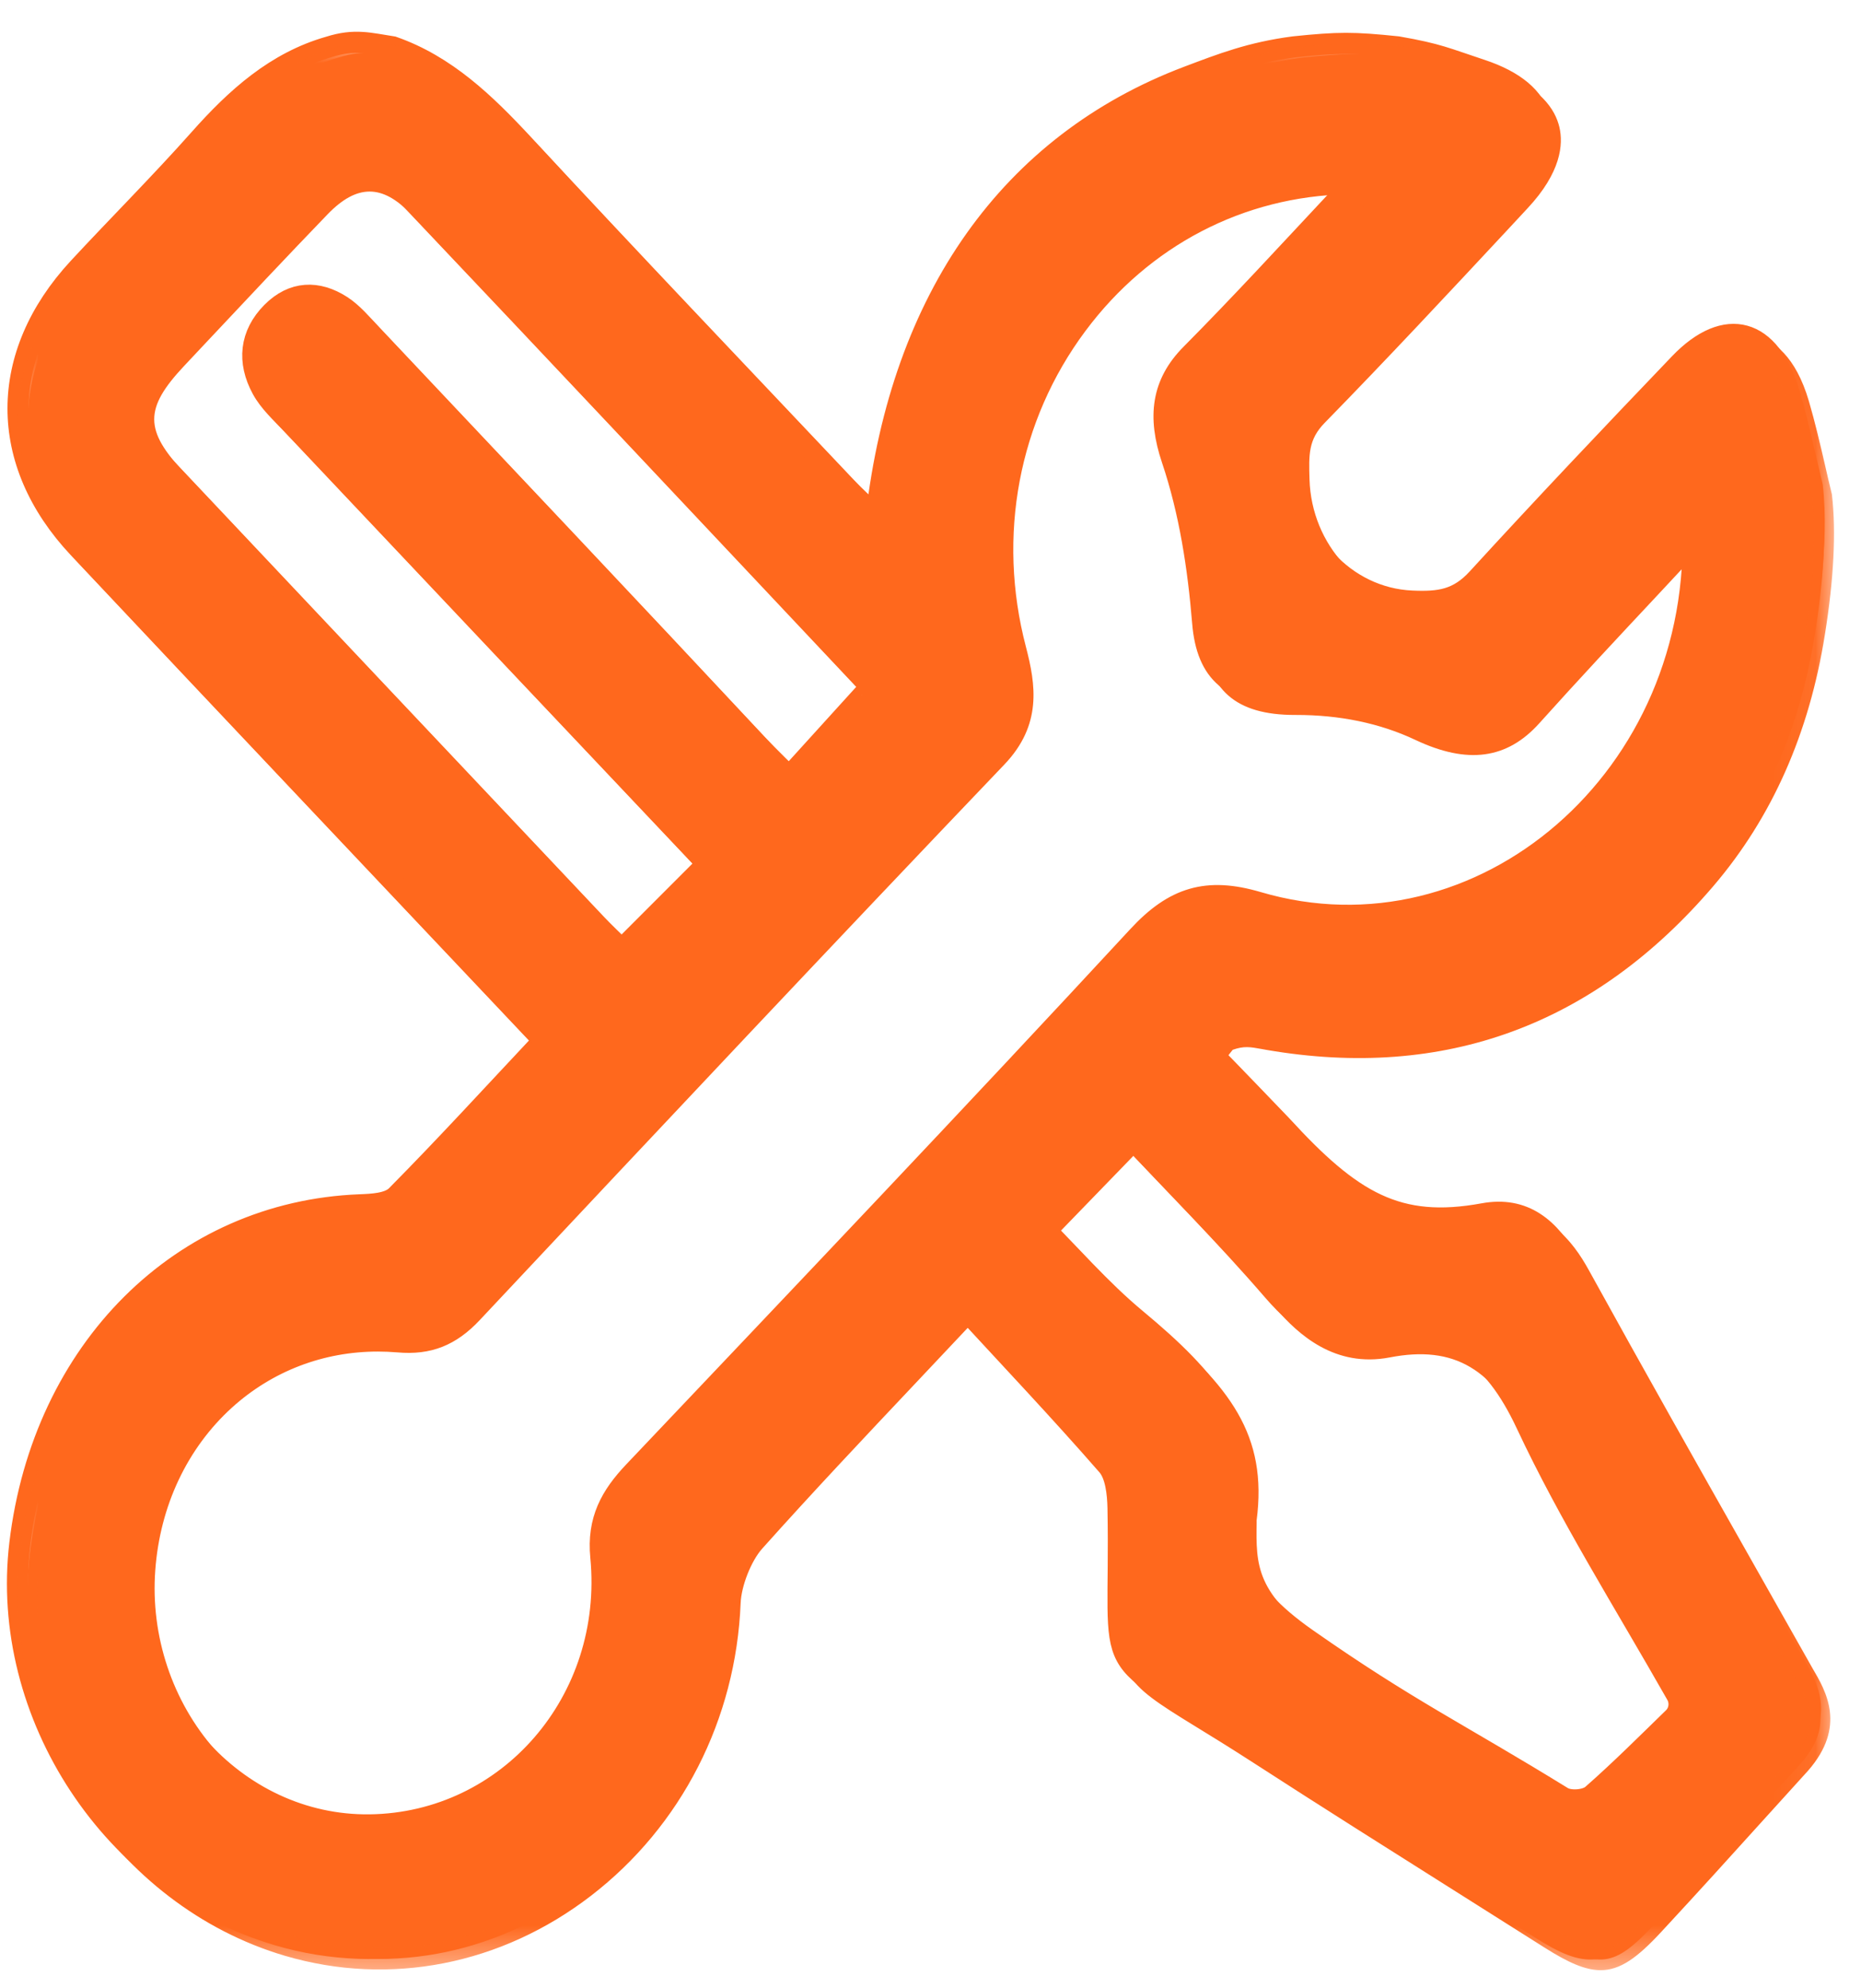
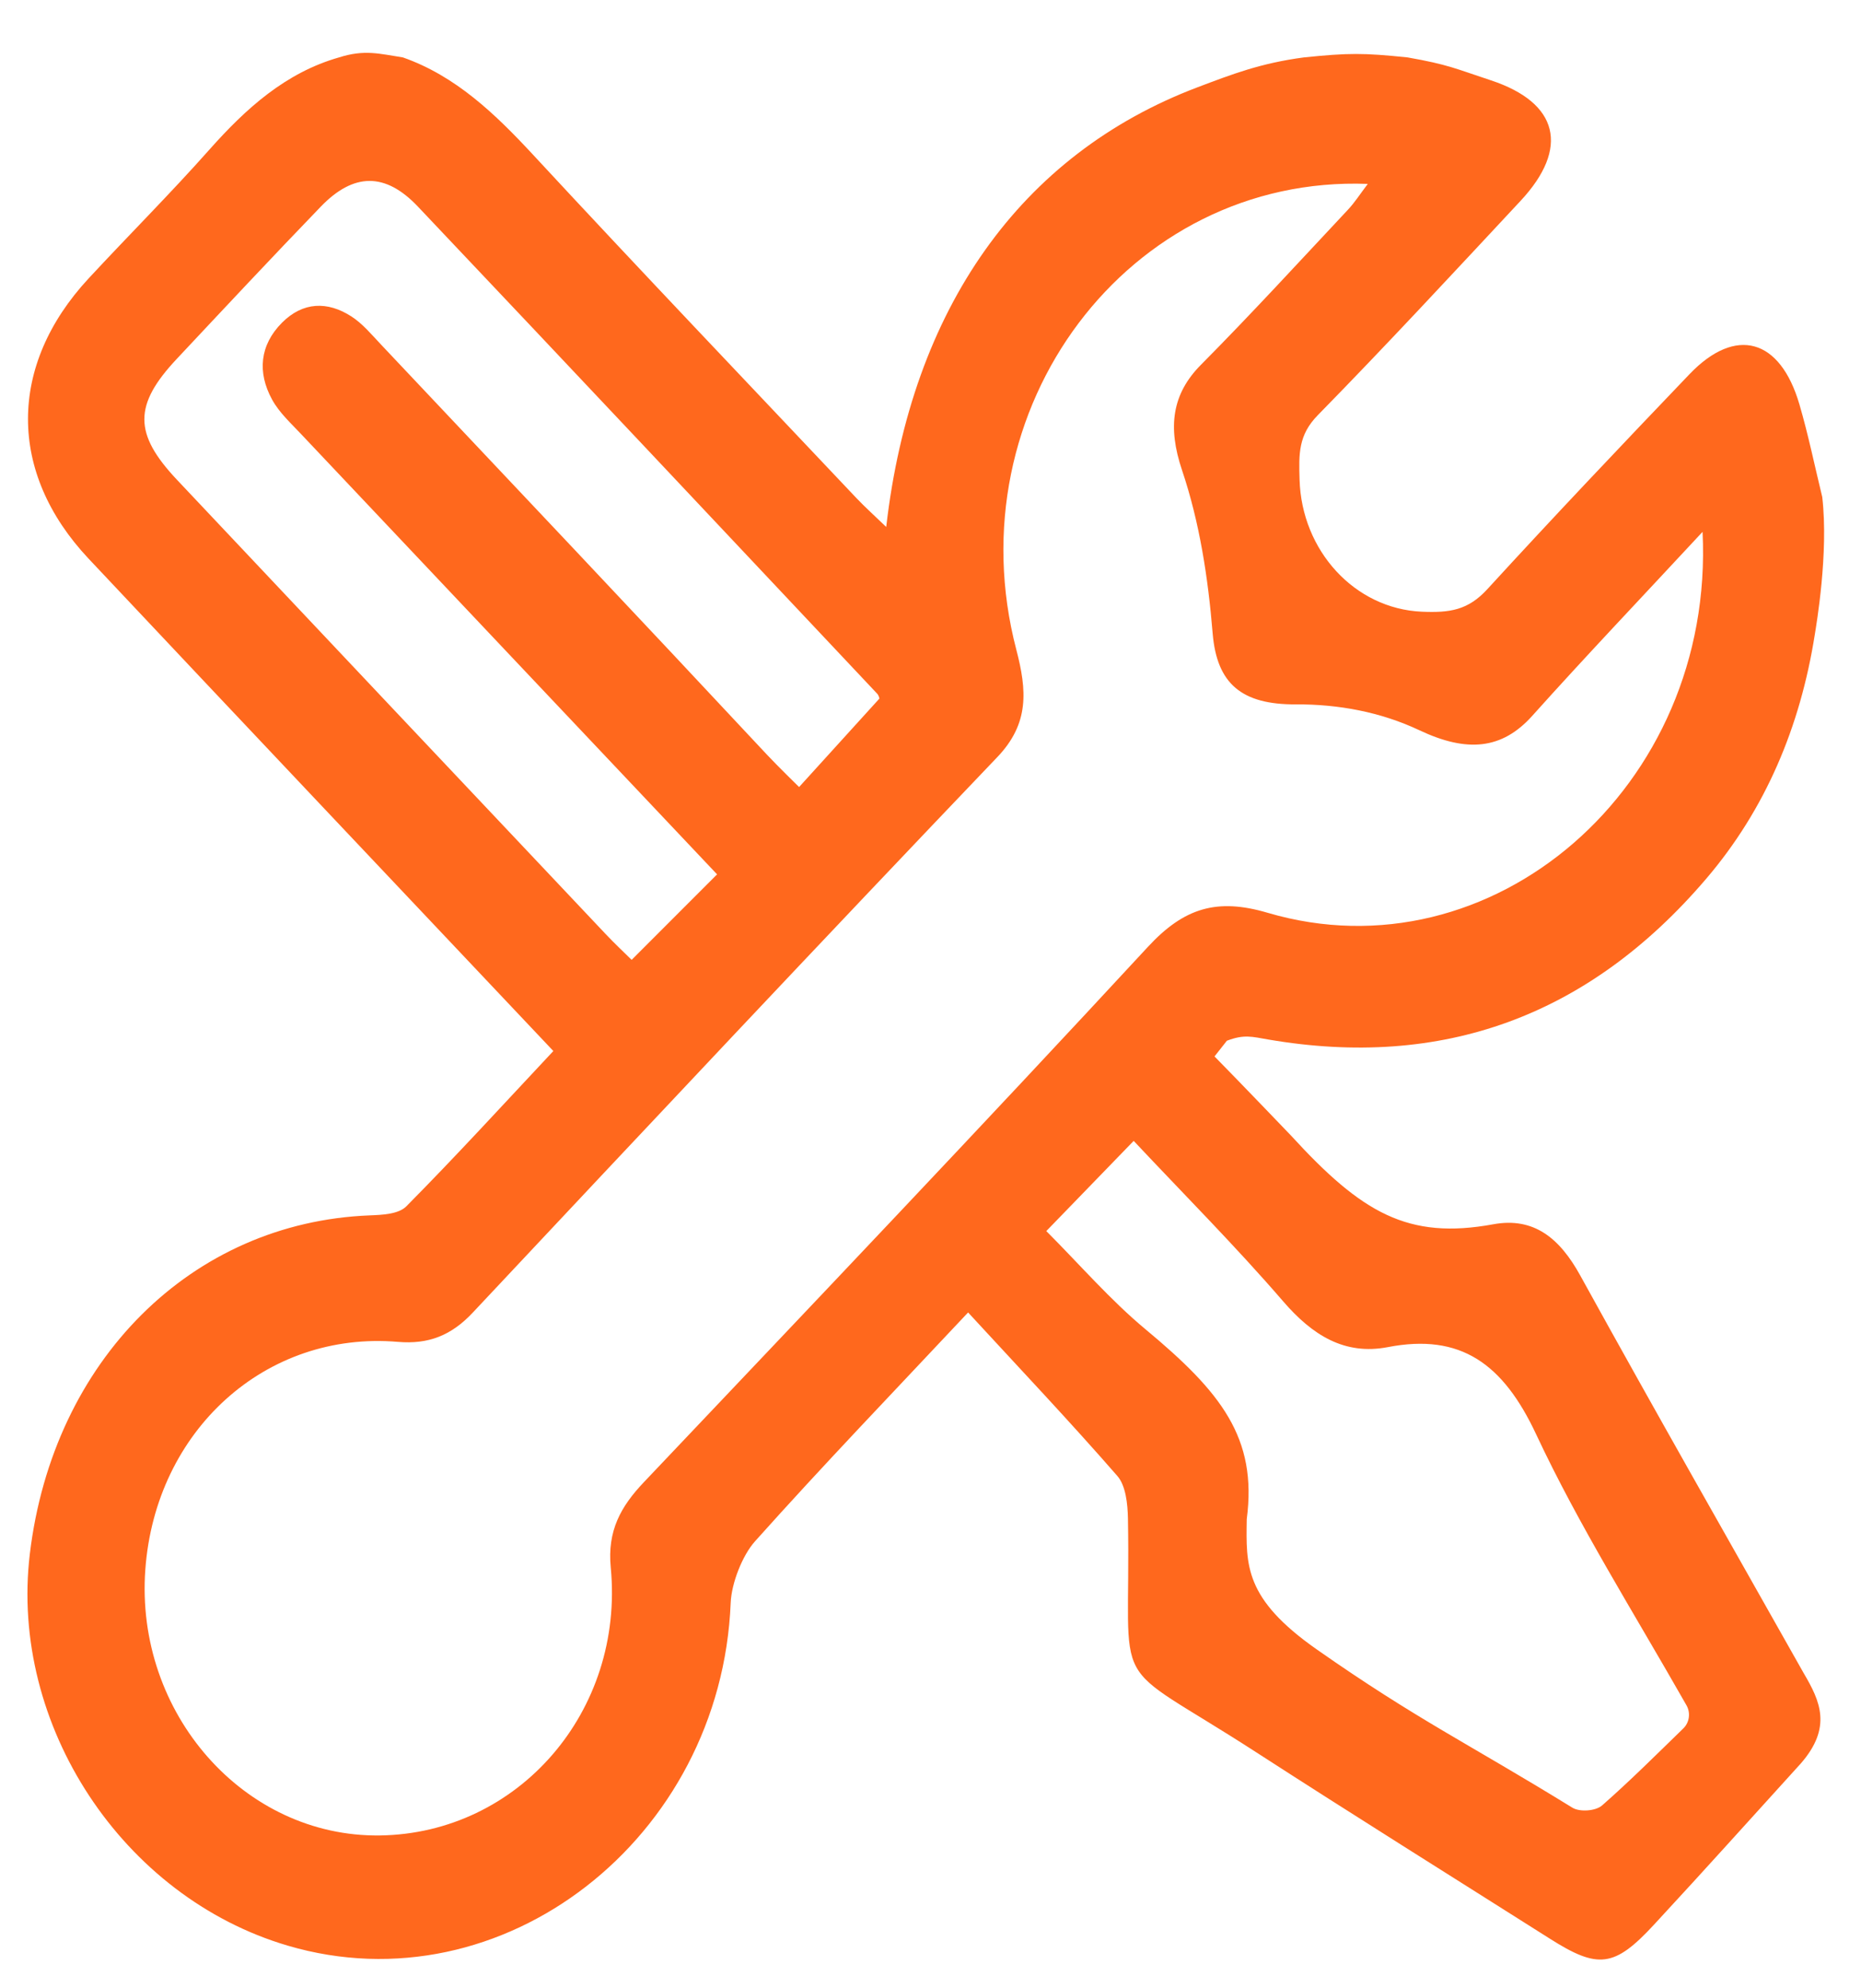
<svg xmlns="http://www.w3.org/2000/svg" xmlns:xlink="http://www.w3.org/1999/xlink" width="44px" height="47px" viewBox="0 0 44 47" version="1.1">
  <title>icon/dealer-riparatore</title>
  <defs>
    <polygon id="path-1" points="1.67024912e-15 0 42.948 0 42.948 45.571 1.67024912e-15 45.571" />
  </defs>
  <g id="Page-1" stroke="none" stroke-width="1" fill="none" fill-rule="evenodd">
    <g id="360x640" transform="translate(-158, -2848)">
      <g id="section-2" transform="translate(31, 1513)">
        <g id="5-dealer-riparatore" transform="translate(8, 1335.997)">
          <g id="icon/dealer-riparatore" transform="translate(119.414, 0.003)">
-             <path d="M24.089,27.85 C24.887,28.649 25.609,29.487 26.441,30.178 C28.223,31.66 29.081,32.738 28.828,34.662 C28.812,35.749 28.765,36.535 30.485,37.74 C32.866,39.407 34.06,39.96 36.526,41.48 C36.699,41.588 37.078,41.561 37.23,41.428 C37.891,40.848 38.516,40.223 39.152,39.604 C39.295,39.465 39.326,39.237 39.226,39.061 C37.955,36.825 36.681,34.811 35.673,32.657 C34.89,30.987 33.887,30.26 32.165,30.593 C31.143,30.791 30.384,30.315 29.69,29.512 C28.556,28.197 27.33,26.97 26.155,25.718 C25.457,26.438 24.83,27.086 24.089,27.85 Z M20.143,15.263 C20.144,15.264 20.132,15.191 20.09,15.148 C16.474,11.308 12.861,7.463 9.232,3.635 C8.459,2.819 7.711,2.832 6.935,3.636 C5.789,4.823 4.662,6.029 3.531,7.233 C2.507,8.323 2.508,9.002 3.537,10.094 C6.912,13.673 10.289,17.25 13.667,20.826 C13.886,21.057 14.117,21.273 14.285,21.44 C14.973,20.751 15.622,20.103 16.306,19.418 C13.004,15.925 9.736,12.471 6.472,9.012 C6.228,8.754 5.953,8.505 5.784,8.196 C5.432,7.551 5.494,6.907 6.016,6.381 C6.513,5.882 7.094,5.867 7.659,6.23 C7.922,6.4 8.137,6.659 8.359,6.893 C11.402,10.118 14.449,13.339 17.476,16.58 C17.731,16.854 18.245,17.354 18.245,17.354 C19.143,16.366 19.525,15.944 20.143,15.263 Z M39.606,11.322 C38.157,12.882 36.848,14.257 35.579,15.671 C34.862,16.47 34.034,16.543 32.911,16.013 C31.994,15.579 30.994,15.396 29.99,15.401 C28.715,15.408 28.121,14.918 28.022,13.721 C27.914,12.409 27.715,11.102 27.298,9.861 C26.955,8.845 27.061,8.064 27.744,7.375 C28.928,6.182 30.067,4.94 31.218,3.711 C31.378,3.541 31.507,3.339 31.69,3.098 C26.025,2.885 21.892,8.418 23.38,14.107 C23.631,15.069 23.692,15.85 22.932,16.646 C18.773,20.997 14.65,25.388 10.528,29.779 C10.021,30.319 9.481,30.53 8.761,30.47 C5.628,30.204 3.027,32.566 2.788,35.85 C2.539,39.249 5.125,42.18 8.332,42.137 C11.604,42.093 14.119,39.205 13.792,35.803 C13.707,34.932 14.03,34.36 14.573,33.788 C18.561,29.584 22.555,25.387 26.493,21.132 C27.348,20.207 28.128,19.975 29.321,20.326 C34.609,21.886 39.902,17.371 39.606,11.322 Z M7.368,0.108 C7.974,-0.084 8.316,0.022 8.876,0.108 C10.124,0.545 11.055,1.438 11.959,2.413 C14.484,5.138 17.047,7.822 19.597,10.52 C19.806,10.741 20.031,10.943 20.304,11.207 C20.899,6.035 23.487,2.397 27.662,0.815 C28.478,0.507 29.156,0.242 30.18,0.108 C31.239,-0.001 31.58,-0.001 32.631,0.108 C33.598,0.277 33.765,0.374 34.604,0.651 C36.199,1.178 36.469,2.248 35.301,3.5 C33.715,5.2 32.133,6.906 30.509,8.565 C30.048,9.035 30.058,9.48 30.077,10.091 C30.127,11.769 31.38,13.138 32.964,13.209 C33.626,13.239 34.06,13.177 34.52,12.675 C36.091,10.959 37.691,9.272 39.298,7.594 C40.389,6.456 41.44,6.75 41.896,8.313 C42.107,9.031 42.257,9.77 42.435,10.499 C42.588,11.834 42.294,13.527 42.259,13.748 C41.915,15.931 41.092,17.883 39.69,19.524 C36.901,22.79 33.437,24.024 29.338,23.322 C28.951,23.256 28.766,23.196 28.358,23.351 L28.067,23.723 C28.676,24.342 29.877,25.595 29.877,25.595 C31.548,27.421 32.636,28.061 34.66,27.69 C35.617,27.515 36.227,28.02 36.711,28.897 C38.593,32.307 40.087,34.915 42,38.306 C42.383,38.958 42.677,39.579 41.925,40.438 C40.6,41.896 39.794,42.802 38.457,44.247 C37.517,45.261 37.133,45.298 35.991,44.575 C33.676,43.109 31.353,41.657 29.05,40.169 C25.45,37.841 26.1,38.958 26.02,34.642 C26.013,34.301 25.966,33.865 25.77,33.64 C24.642,32.346 23.464,31.104 22.24,29.775 C20.495,31.635 18.817,33.378 17.202,35.184 C16.902,35.519 16.646,36.175 16.627,36.636 C16.403,42.214 11.231,46.238 6.156,44.742 C2.25,43.592 -0.426,39.528 0.056,35.485 C0.603,30.904 3.882,27.644 8.093,27.48 C8.388,27.468 8.772,27.453 8.959,27.265 C10.132,26.08 11.261,24.845 12.435,23.595 C8.731,19.675 5.081,15.821 1.444,11.954 C-0.468,9.922 -0.46,7.389 1.443,5.335 C2.39,4.314 3.375,3.332 4.301,2.29 C5.172,1.308 6.111,0.466 7.368,0.108 Z" id="Stroke-3" stroke="#FF681D" stroke-width="0.5" />
            <g id="Group-6" transform="translate(0, -0)">
              <path d="M24.324,28.1 C25.121,28.898 25.843,29.736 26.676,30.427 C28.457,31.909 29.316,32.987 29.063,34.911 C29.047,35.998 29,36.785 30.72,37.99 C33.1,39.656 34.295,40.209 36.761,41.729 C36.934,41.837 37.313,41.81 37.464,41.677 C38.125,41.097 38.751,40.472 39.387,39.854 C39.53,39.714 39.561,39.487 39.46,39.31 C38.189,37.075 36.916,35.061 35.907,32.907 C35.125,31.236 34.122,30.51 32.4,30.843 C31.378,31.04 30.618,30.565 29.924,29.761 C28.79,28.447 27.565,27.22 26.39,25.968 C25.692,26.687 25.065,27.335 24.324,28.1 M20.378,15.513 C20.379,15.514 20.366,15.44 20.325,15.397 C16.709,11.557 13.095,7.713 9.467,3.884 C8.694,3.068 7.946,3.081 7.17,3.885 C6.024,5.072 4.896,6.278 3.767,7.482 C2.742,8.573 2.743,9.252 3.772,10.343 C7.146,13.922 10.524,17.499 13.902,21.075 C14.12,21.306 14.352,21.523 14.52,21.689 C15.208,21 15.857,20.353 16.54,19.668 C13.238,16.174 9.971,12.72 6.706,9.262 C6.463,9.003 6.188,8.754 6.019,8.445 C5.666,7.8 5.729,7.157 6.251,6.63 C6.748,6.131 7.329,6.116 7.894,6.48 C8.157,6.649 8.371,6.908 8.593,7.143 C11.637,10.367 14.683,13.588 17.71,16.829 C17.966,17.103 18.479,17.604 18.479,17.604 C19.377,16.615 19.76,16.193 20.378,15.513 M39.84,11.572 C38.391,13.132 37.082,14.506 35.814,15.92 C35.097,16.72 34.268,16.792 33.146,16.262 C32.229,15.829 31.228,15.645 30.225,15.65 C28.949,15.657 28.356,15.168 28.257,13.971 C28.149,12.658 27.95,11.352 27.532,10.111 C27.19,9.094 27.295,8.314 27.979,7.624 C29.163,6.431 30.301,5.189 31.453,3.96 C31.613,3.791 31.742,3.588 31.925,3.347 C26.26,3.134 22.127,8.668 23.615,14.357 C23.866,15.318 23.926,16.1 23.167,16.895 C19.008,21.247 14.885,25.637 10.763,30.028 C10.256,30.569 9.716,30.78 8.996,30.719 C5.863,30.453 3.262,32.815 3.022,36.099 C2.774,39.499 5.36,42.429 8.567,42.386 C11.839,42.342 14.353,39.454 14.026,36.052 C13.942,35.181 14.265,34.609 14.808,34.037 C18.795,29.833 22.79,25.636 26.727,21.381 C27.583,20.456 28.362,20.224 29.556,20.576 C34.844,22.136 40.136,17.621 39.84,11.572 M7.602,0.357 C8.209,0.165 8.551,0.271 9.111,0.357 C10.358,0.795 11.29,1.688 12.194,2.663 C14.718,5.387 17.281,8.071 19.831,10.77 C20.04,10.991 20.266,11.192 20.539,11.456 C21.134,6.284 23.721,2.647 27.897,1.064 C28.712,0.756 29.391,0.492 30.415,0.357 C31.474,0.249 31.815,0.249 32.865,0.357 C33.833,0.527 33.999,0.623 34.839,0.9 C36.434,1.428 36.704,2.497 35.536,3.749 C33.95,5.449 32.368,7.156 30.743,8.814 C30.282,9.284 30.293,9.729 30.312,10.34 C30.361,12.018 31.615,13.388 33.198,13.459 C33.861,13.488 34.295,13.427 34.754,12.924 C36.326,11.208 37.926,9.522 39.533,7.843 C40.624,6.705 41.675,6.999 42.131,8.562 C42.341,9.28 42.492,10.019 42.67,10.749 C42.823,12.083 42.529,13.776 42.494,13.998 C42.15,16.18 41.327,18.132 39.925,19.773 C37.136,23.04 33.671,24.273 29.573,23.572 C29.186,23.505 29.001,23.445 28.593,23.601 L28.301,23.972 C28.911,24.591 30.111,25.844 30.111,25.844 C31.783,27.67 32.871,28.31 34.894,27.939 C35.852,27.764 36.462,28.269 36.946,29.146 C38.828,32.556 40.322,35.164 42.234,38.555 C42.618,39.208 42.911,39.829 42.16,40.688 C40.835,42.145 40.028,43.051 38.691,44.496 C37.752,45.511 37.367,45.548 36.226,44.824 C33.911,43.358 31.588,41.907 29.285,40.419 C25.685,38.09 26.334,39.208 26.254,34.891 C26.248,34.55 26.202,34.115 26.004,33.889 C24.877,32.596 23.699,31.353 22.475,30.024 C20.729,31.884 19.052,33.627 17.437,35.433 C17.137,35.768 16.881,36.424 16.862,36.885 C16.637,42.463 11.466,46.487 6.39,44.991 C2.484,43.841 -0.192,39.778 0.291,35.734 C0.838,31.154 4.117,27.893 8.327,27.729 C8.623,27.717 9.007,27.702 9.193,27.515 C10.367,26.33 11.496,25.095 12.669,23.844 C8.966,19.924 5.316,16.071 1.679,12.204 C-0.233,10.171 -0.225,7.638 1.678,5.585 C2.625,4.563 3.61,3.581 4.535,2.539 C5.407,1.557 6.345,0.715 7.602,0.357" id="Fill-1" fill="#FF681D" />
              <g id="Group-5">
                <mask id="mask-2" fill="white">
                  <use xlink:href="#path-1" />
                </mask>
                <g id="Clip-4" />
-                 <path d="M8.325,3.528 C8.002,3.528 7.679,3.707 7.334,4.063 C6.366,5.066 5.412,6.083 4.457,7.099 L3.933,7.657 C2.997,8.655 2.999,9.17 3.938,10.167 C7.313,13.746 10.69,17.323 14.068,20.899 C14.221,21.06 14.379,21.214 14.518,21.349 L16.203,19.663 C12.959,16.232 9.748,12.836 6.54,9.437 L6.396,9.288 C6.186,9.072 5.967,8.848 5.816,8.57 C5.402,7.814 5.502,7.04 6.09,6.449 C6.645,5.89 7.328,5.825 8.016,6.267 C8.257,6.421 8.453,6.634 8.641,6.839 L9.888,8.163 C12.557,10.988 15.224,13.813 17.878,16.654 C18.038,16.826 18.298,17.087 18.47,17.254 L20.076,15.486 L18.15,13.439 C15.204,10.31 12.258,7.18 9.301,4.06 C8.966,3.706 8.646,3.528 8.325,3.528 L8.325,3.528 Z M14.521,22.03 L14.207,21.721 C14.062,21.582 13.896,21.42 13.736,21.251 C10.357,17.675 6.98,14.098 3.605,10.519 C2.487,9.334 2.487,8.493 3.6,7.307 L4.124,6.747 C5.08,5.729 6.035,4.711 7.005,3.708 C7.885,2.796 8.768,2.796 9.633,3.708 C12.59,6.827 15.536,9.957 18.483,13.087 L20.492,15.221 C20.569,15.303 20.599,15.409 20.608,15.463 L20.633,15.592 L18.49,17.952 L18.321,17.788 C18.321,17.788 17.802,17.282 17.544,17.005 C14.891,14.165 12.223,11.34 9.556,8.516 L8.305,7.187 C8.128,6.996 7.962,6.815 7.772,6.693 C7.27,6.371 6.812,6.41 6.413,6.81 C5.979,7.249 5.915,7.757 6.222,8.32 C6.342,8.538 6.527,8.729 6.723,8.93 L6.872,9.085 C10.087,12.489 13.302,15.891 16.553,19.329 L16.879,19.673 L14.521,22.03 Z M24.663,28.097 C24.853,28.292 25.038,28.486 25.224,28.679 C25.756,29.238 26.26,29.766 26.821,30.231 C28.671,31.77 29.561,32.921 29.296,34.945 L29.297,34.981 C29.281,36.002 29.271,36.677 30.85,37.781 C32.398,38.865 33.449,39.48 34.667,40.193 C35.319,40.575 36.022,40.986 36.879,41.515 C36.967,41.568 37.241,41.551 37.314,41.485 C37.865,41.001 38.403,40.476 38.924,39.967 L39.227,39.67 C39.289,39.611 39.302,39.514 39.259,39.439 C38.912,38.827 38.563,38.231 38.22,37.645 C37.302,36.075 36.435,34.592 35.697,33.018 C34.915,31.351 33.97,30.791 32.442,31.087 C31.147,31.334 30.284,30.547 29.751,29.93 C28.956,29.009 28.103,28.116 27.278,27.253 C26.98,26.942 26.681,26.63 26.387,26.318 L24.663,28.097 Z M37.057,42.046 C36.903,42.046 36.753,42.014 36.642,41.944 C35.79,41.419 35.089,41.009 34.439,40.629 C33.213,39.911 32.154,39.292 30.591,38.198 C28.797,36.942 28.81,36.073 28.827,34.973 L28.828,34.908 C29.066,33.082 28.276,32.075 26.53,30.624 C25.949,30.14 25.412,29.578 24.893,29.034 C24.653,28.783 24.412,28.53 24.162,28.281 L23.984,28.102 L26.393,25.618 L26.556,25.792 C26.904,26.162 27.256,26.53 27.609,26.898 C28.438,27.766 29.295,28.663 30.098,29.593 C30.836,30.447 31.531,30.757 32.358,30.597 C34.085,30.264 35.249,30.941 36.118,32.796 C36.846,34.348 37.707,35.822 38.62,37.383 C38.964,37.97 39.313,38.568 39.662,39.182 C39.82,39.459 39.77,39.82 39.544,40.036 L39.242,40.332 C38.717,40.847 38.174,41.377 37.614,41.868 C37.483,41.984 37.266,42.046 37.057,42.046 L37.057,42.046 Z M8.518,30.948 C7.234,30.948 6.025,31.409 5.072,32.271 C4.013,33.231 3.368,34.597 3.257,36.119 C3.143,37.672 3.66,39.221 4.675,40.368 C5.671,41.495 7.062,42.137 8.5,42.137 L8.564,42.137 C10.089,42.117 11.531,41.431 12.52,40.255 C13.489,39.103 13.941,37.62 13.791,36.077 C13.691,35.02 14.165,34.363 14.641,33.861 L15.847,32.59 C19.373,28.875 23.019,25.031 26.56,21.206 C27.488,20.204 28.349,19.961 29.619,20.336 C32.044,21.053 34.58,20.489 36.577,18.791 C38.499,17.16 39.588,14.77 39.617,12.166 L38.786,13.057 C37.808,14.101 36.885,15.089 35.984,16.092 C35.22,16.946 34.284,17.073 33.05,16.49 C32.208,16.092 31.25,15.898 30.225,15.9 L30.199,15.9 C28.803,15.9 28.131,15.311 28.023,13.992 C27.897,12.472 27.672,11.266 27.31,10.194 C26.927,9.052 27.089,8.179 27.817,7.444 C28.724,6.529 29.62,5.569 30.487,4.64 L31.288,3.785 C31.342,3.725 31.395,3.661 31.447,3.592 C28.992,3.641 26.753,4.803 25.246,6.828 C23.667,8.948 23.155,11.668 23.842,14.29 C24.075,15.183 24.228,16.134 23.332,17.072 C19.298,21.295 15.328,25.517 10.929,30.204 C10.371,30.799 9.777,31.04 8.976,30.967 C8.823,30.955 8.67,30.948 8.518,30.948 L8.518,30.948 Z M8.5,42.636 C6.933,42.636 5.416,41.937 4.332,40.709 C3.227,39.459 2.664,37.773 2.788,36.081 C2.909,34.425 3.611,32.938 4.767,31.893 C5.927,30.842 7.437,30.338 9.014,30.47 C9.674,30.526 10.138,30.341 10.595,29.852 C14.996,25.165 18.965,20.942 23.001,16.718 C23.653,16.035 23.64,15.386 23.389,14.424 C22.662,11.647 23.204,8.766 24.877,6.519 C26.572,4.24 29.142,2.995 31.933,3.099 L32.403,3.117 L32.108,3.504 C32.047,3.583 31.993,3.658 31.941,3.729 C31.831,3.881 31.734,4.017 31.621,4.136 L30.821,4.991 C29.953,5.922 29.054,6.886 28.141,7.805 C27.547,8.403 27.431,9.068 27.753,10.027 C28.129,11.14 28.363,12.386 28.491,13.948 C28.578,15.001 29.086,15.404 30.223,15.402 C31.303,15.39 32.339,15.608 33.241,16.034 C34.297,16.534 35.015,16.45 35.643,15.749 C36.549,14.741 37.473,13.752 38.452,12.706 L40.048,10.994 L40.076,11.559 C40.222,14.548 39.054,17.326 36.871,19.18 C34.755,20.978 32.067,21.576 29.493,20.816 C28.397,20.492 27.693,20.693 26.896,21.555 C23.353,25.383 19.706,29.226 16.179,32.944 L14.973,34.214 C14.49,34.724 14.182,35.227 14.26,36.026 C14.421,37.709 13.929,39.329 12.872,40.586 C11.794,41.866 10.226,42.613 8.57,42.636 L8.5,42.636 Z M22.477,29.669 L23.577,30.859 C24.482,31.835 25.338,32.756 26.177,33.72 C26.376,33.948 26.479,34.329 26.489,34.886 C26.502,35.554 26.496,36.094 26.492,36.535 C26.476,38.391 26.476,38.391 28.096,39.384 C28.454,39.604 28.886,39.868 29.407,40.205 C31.046,41.265 32.695,42.306 34.345,43.346 L36.346,44.609 C37.401,45.277 37.668,45.247 38.523,44.321 C39.454,43.317 40.127,42.572 40.897,41.722 L41.992,40.514 C42.614,39.802 42.413,39.328 42.035,38.688 L40.506,35.983 C39.268,33.794 38.098,31.727 36.743,29.272 C36.245,28.369 35.711,28.044 34.934,28.185 C32.742,28.589 31.577,27.805 29.941,26.018 C29.941,26.018 28.746,24.769 28.138,24.152 L27.979,23.991 L28.453,23.389 L28.514,23.366 C28.936,23.207 29.171,23.248 29.497,23.305 L29.61,23.326 C33.642,24.017 37.054,22.765 39.75,19.607 C41.069,18.062 41.916,16.161 42.262,13.956 C42.469,12.685 42.528,11.572 42.437,10.779 C42.387,10.58 42.332,10.347 42.279,10.115 C42.165,9.626 42.048,9.12 41.906,8.636 C41.71,7.96 41.388,7.532 41.004,7.429 C40.621,7.326 40.159,7.539 39.698,8.021 C38.277,9.504 36.599,11.267 34.924,13.098 C34.413,13.653 33.919,13.74 33.188,13.708 C31.498,13.632 30.129,12.156 30.077,10.347 C30.058,9.723 30.042,9.184 30.581,8.635 C32.04,7.143 33.491,5.588 34.893,4.083 L35.369,3.574 C35.875,3.031 36.093,2.529 35.999,2.125 C35.902,1.714 35.477,1.372 34.769,1.139 L34.334,0.992 C33.836,0.821 33.585,0.735 32.828,0.602 C31.814,0.499 31.477,0.498 30.437,0.605 C29.471,0.732 28.806,0.985 28.035,1.277 L27.976,1.299 C23.85,2.862 21.359,6.385 20.772,11.487 L20.717,11.966 L20.121,11.394 C19.956,11.236 19.806,11.096 19.665,10.945 L17.734,8.906 C15.856,6.925 13.915,4.876 12.026,2.837 C11.195,1.941 10.279,1.03 9.036,0.593 L8.843,0.565 C8.419,0.495 8.137,0.446 7.669,0.596 L7.664,0.597 C6.388,0.961 5.452,1.869 4.706,2.71 C4.144,3.343 3.552,3.963 2.978,4.562 C2.598,4.958 2.219,5.356 1.845,5.76 C0.04,7.707 0.039,10.109 1.844,12.028 C4.387,14.731 6.935,17.426 9.504,20.143 L13.002,23.843 L11.952,24.966 C11.069,25.913 10.234,26.808 9.356,27.696 C9.105,27.947 8.68,27.965 8.34,27.978 C4.265,28.137 1.054,31.339 0.524,35.766 C0.056,39.688 2.66,43.634 6.453,44.752 C8.791,45.441 11.282,44.951 13.285,43.406 C15.305,41.851 16.523,39.47 16.627,36.875 C16.649,36.347 16.929,35.639 17.267,35.262 C18.457,33.931 19.663,32.653 20.94,31.301 C21.391,30.822 21.848,30.339 22.307,29.848 L22.477,29.669 Z M37.43,45.571 C37.063,45.571 36.66,45.389 36.106,45.038 L34.105,43.774 C32.454,42.732 30.803,41.692 29.163,40.631 C28.645,40.297 28.216,40.033 27.86,39.815 C26.054,38.708 26.004,38.617 26.022,36.53 C26.026,36.093 26.032,35.558 26.019,34.896 C26.009,34.342 25.896,34.133 25.831,34.058 C24.996,33.1 24.144,32.182 23.241,31.208 L22.474,30.379 C22.069,30.808 21.669,31.233 21.273,31.653 C19.998,33.003 18.794,34.279 17.608,35.605 C17.347,35.896 17.113,36.487 17.097,36.896 C16.986,39.645 15.698,42.164 13.561,43.81 C11.441,45.443 8.805,45.96 6.327,45.232 C2.314,44.05 -0.439,39.865 0.058,35.703 C0.616,31.029 4.014,27.649 8.319,27.479 C8.556,27.47 8.909,27.456 9.032,27.334 C9.905,26.452 10.736,25.56 11.618,24.615 L12.339,23.845 L9.171,20.496 C6.603,17.779 4.054,15.083 1.512,12.38 C-0.496,10.246 -0.497,7.575 1.51,5.41 C1.885,5.004 2.267,4.606 2.648,4.207 C3.218,3.611 3.808,2.994 4.364,2.368 C5.155,1.477 6.151,0.513 7.538,0.117 C8.106,-0.063 8.481,-0 8.915,0.073 L9.144,0.11 C10.528,0.592 11.528,1.59 12.362,2.489 C14.248,4.525 16.189,6.572 18.065,8.553 L19.997,10.594 C20.113,10.715 20.234,10.832 20.366,10.957 C21.07,5.976 23.703,2.389 27.818,0.829 L27.877,0.807 C28.674,0.505 29.361,0.245 30.385,0.11 C31.47,-0 31.82,-0.001 32.889,0.109 C33.696,0.25 33.974,0.345 34.478,0.517 L34.908,0.663 C36.011,1.027 36.358,1.594 36.455,2.005 C36.55,2.411 36.497,3.074 35.702,3.924 L35.228,4.434 C33.823,5.94 32.37,7.498 30.907,8.994 C30.519,9.39 30.529,9.744 30.547,10.332 C30.593,11.881 31.762,13.145 33.209,13.21 C33.847,13.24 34.194,13.179 34.586,12.75 C36.266,10.917 37.946,9.151 39.368,7.666 C40.118,6.885 40.732,6.842 41.118,6.946 C41.508,7.049 42.038,7.401 42.356,8.489 C42.501,8.987 42.621,9.5 42.736,9.997 C42.788,10.227 42.842,10.457 42.898,10.686 C43.002,11.571 42.941,12.705 42.733,13.994 C42.363,16.338 41.48,18.324 40.099,19.941 C37.29,23.232 33.736,24.539 29.535,23.818 L29.419,23.797 C29.136,23.746 28.998,23.722 28.731,23.815 L28.621,23.954 C29.26,24.606 30.276,25.666 30.276,25.666 C31.83,27.366 32.863,28.061 34.854,27.694 C36.128,27.462 36.773,28.34 37.149,29.02 C38.502,31.474 39.671,33.539 40.909,35.727 L42.436,38.428 C42.758,38.975 43.251,39.808 42.333,40.857 L41.236,42.067 C40.466,42.919 39.792,43.664 38.86,44.67 C38.294,45.281 37.891,45.571 37.43,45.571 L37.43,45.571 Z" id="Fill-3" fill="#FF681D" mask="url(#mask-2)" />
              </g>
            </g>
          </g>
        </g>
      </g>
    </g>
  </g>
</svg>